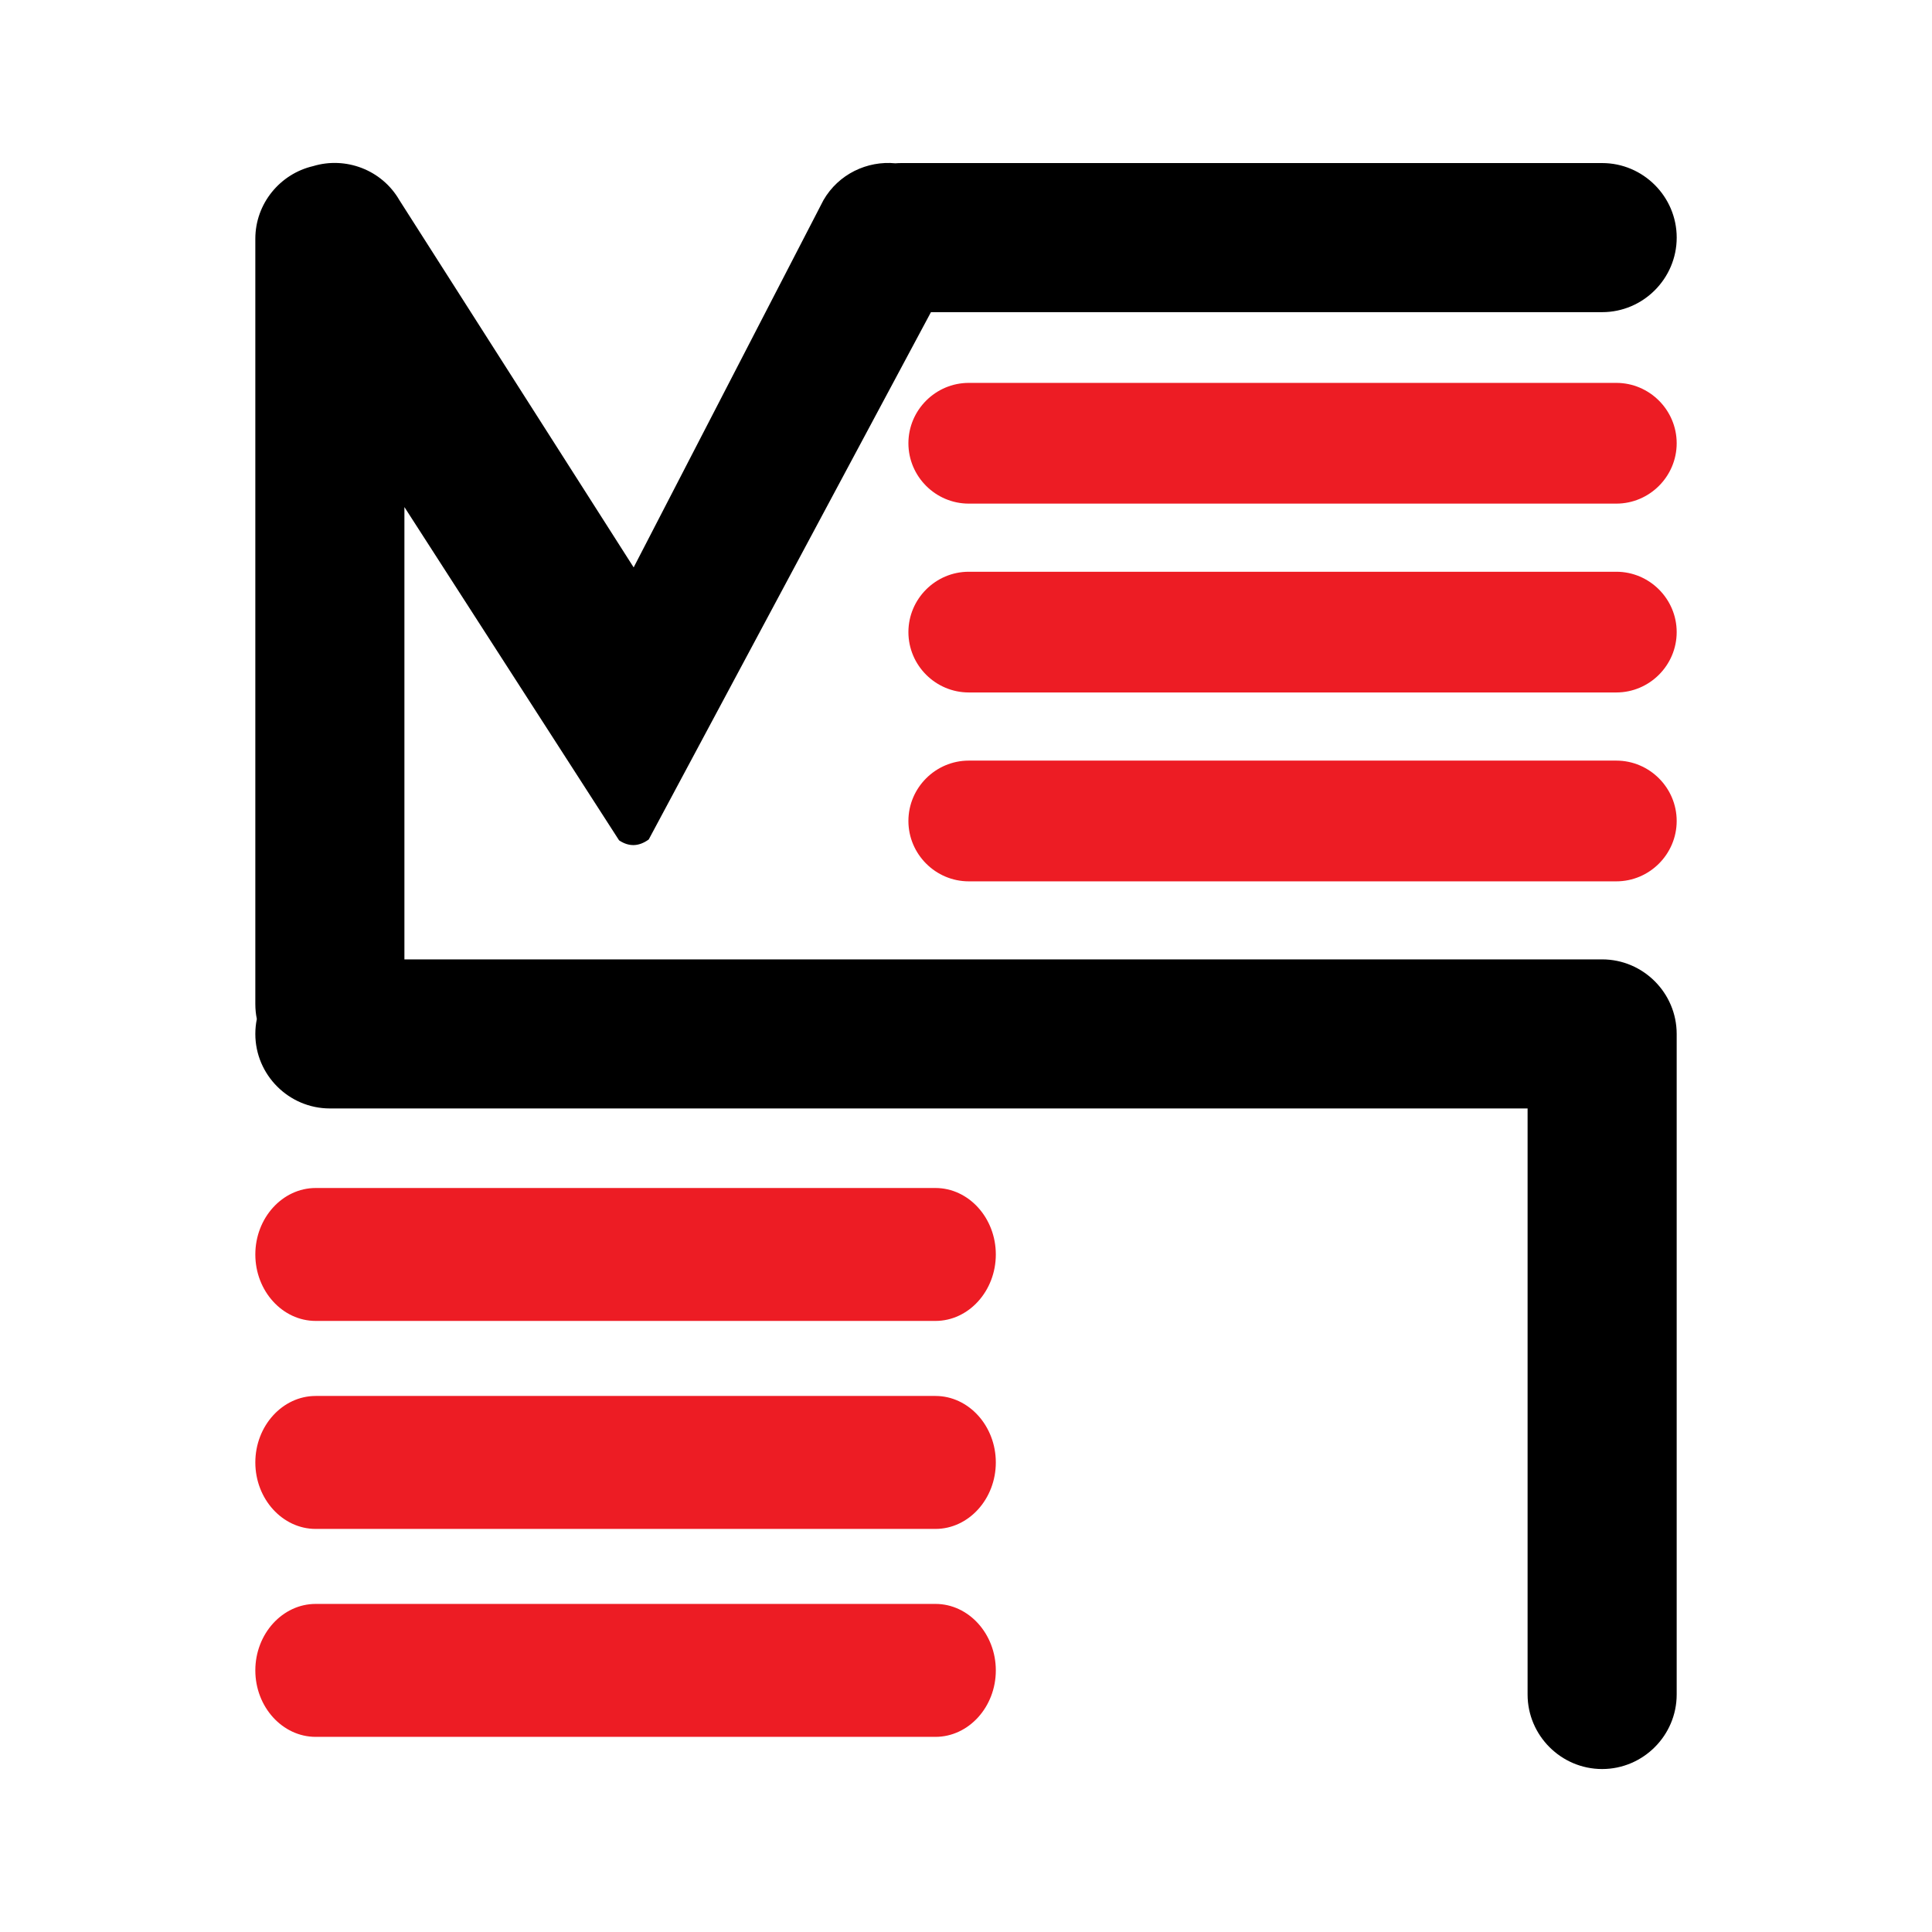
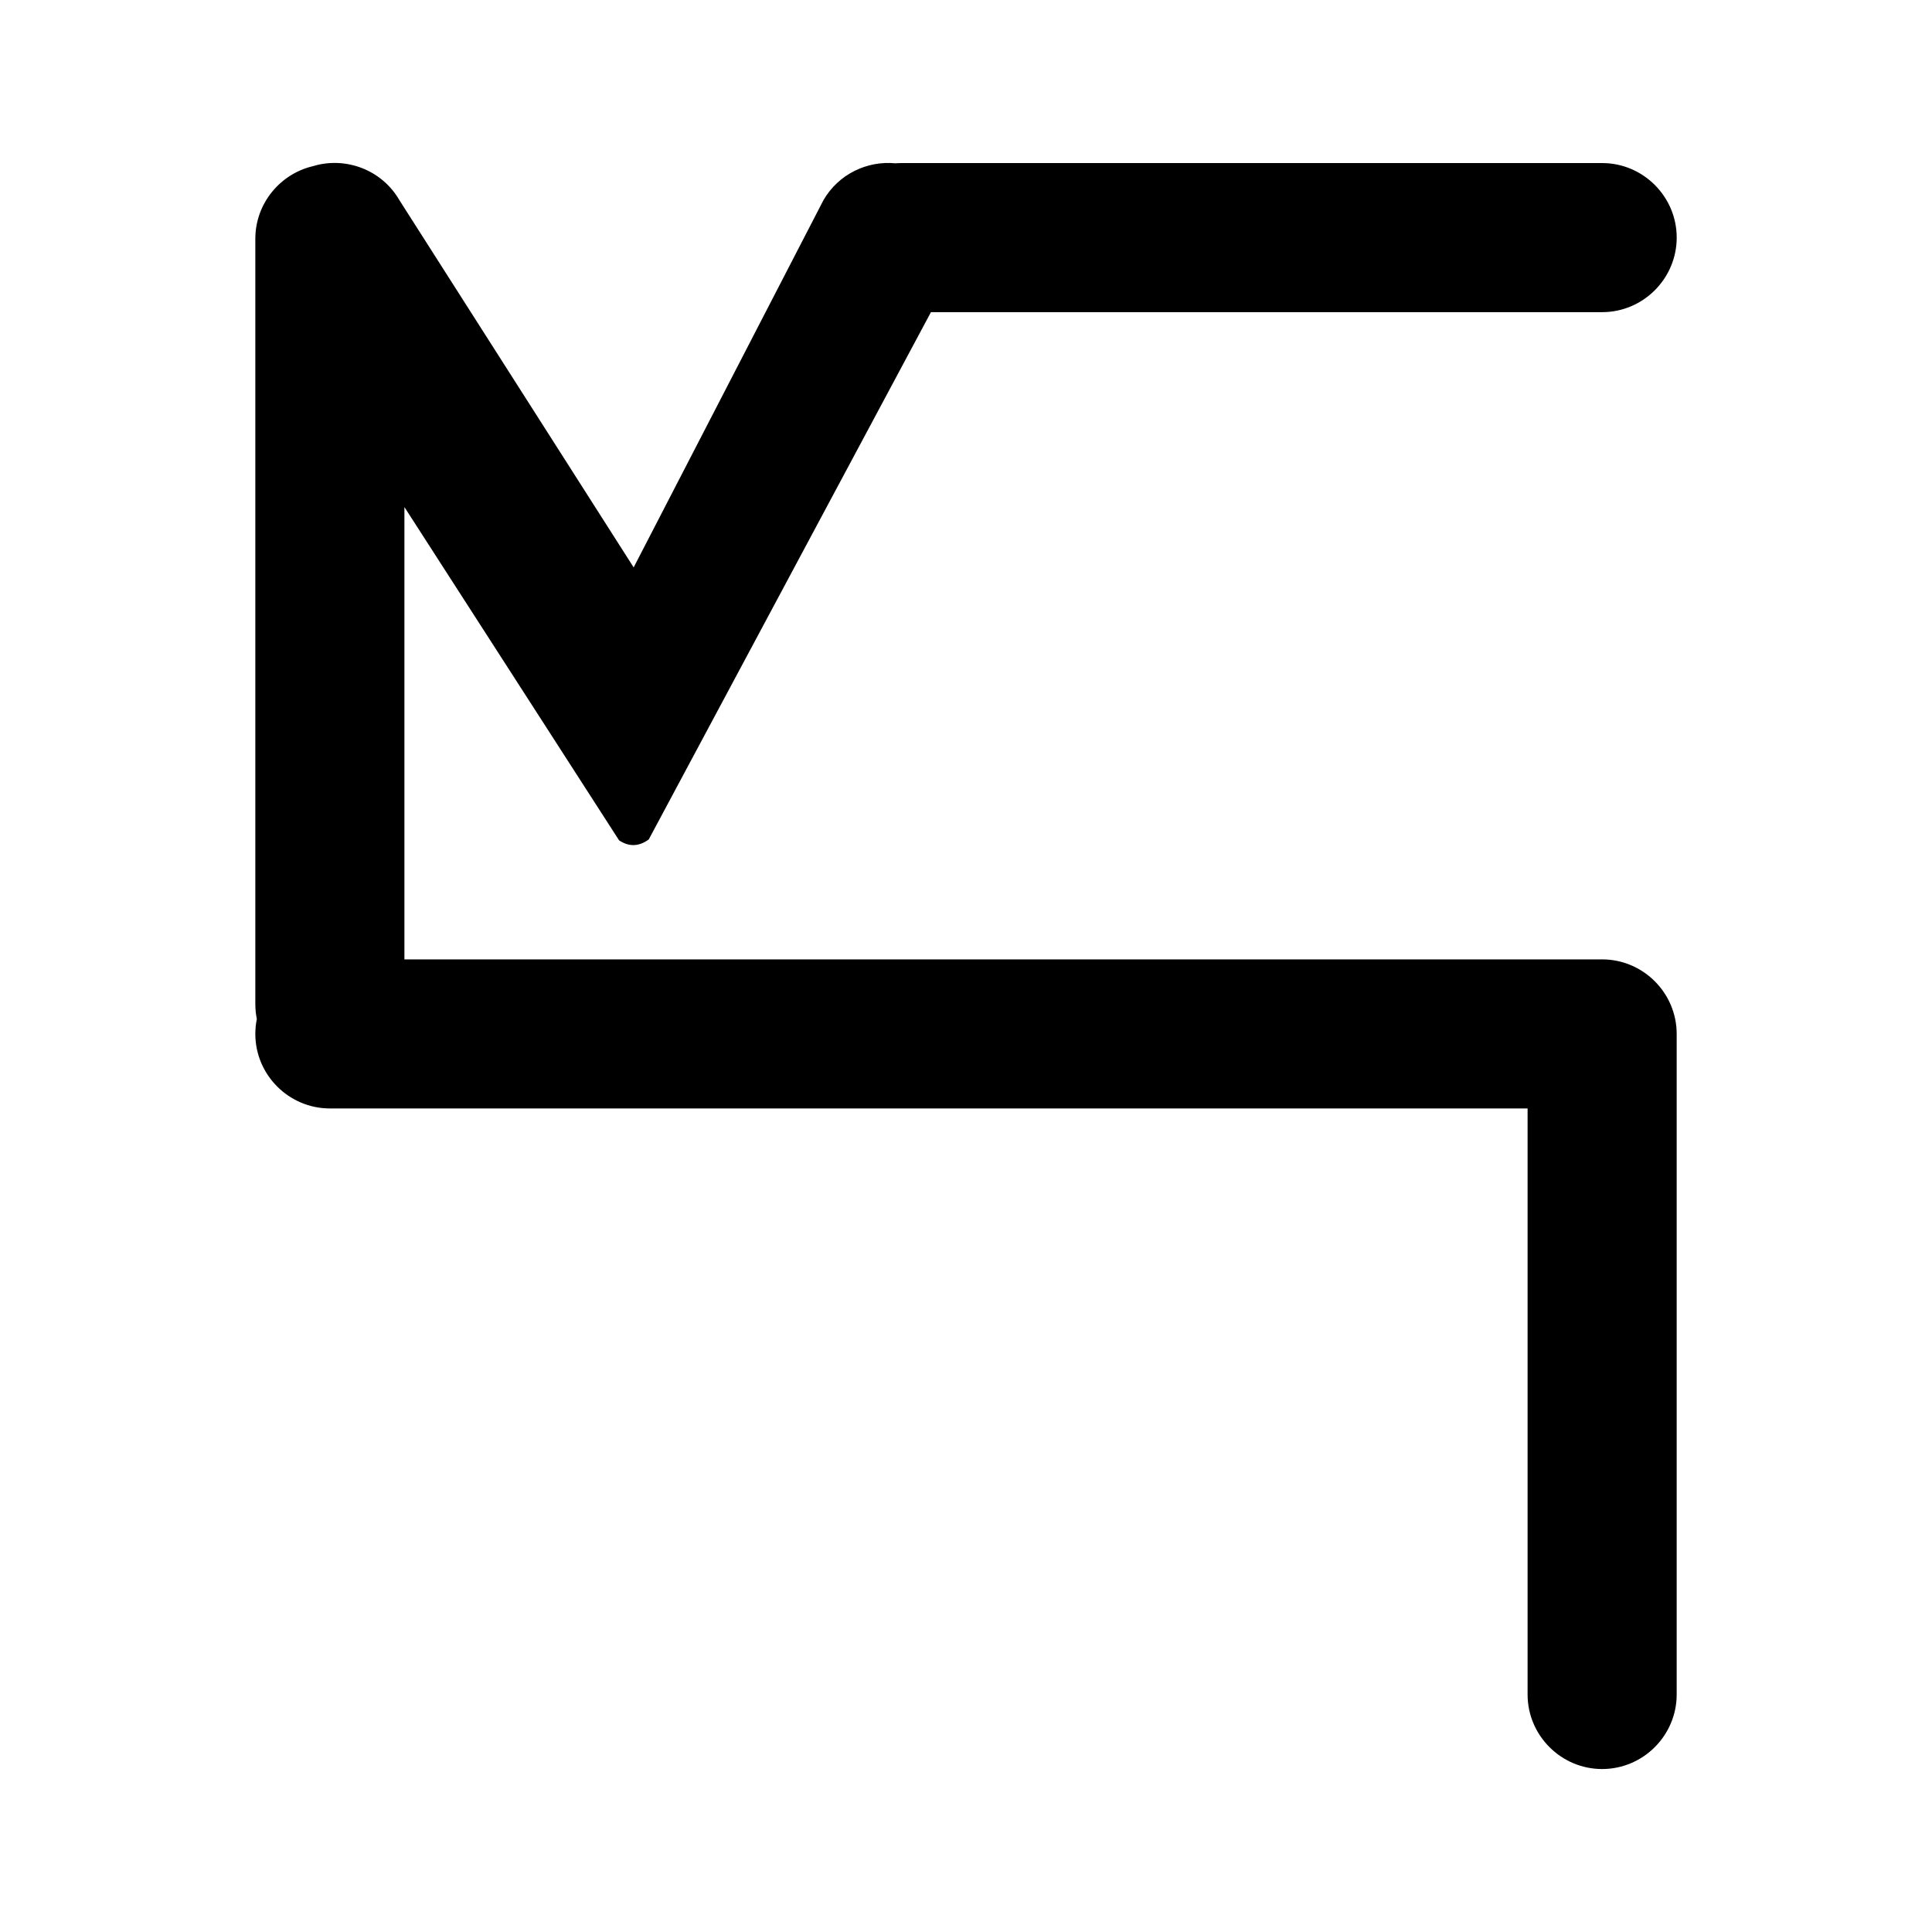
<svg xmlns="http://www.w3.org/2000/svg" version="1.0" id="Layer_1" x="0px" y="0px" width="192.756px" height="192.756px" viewBox="0 0 192.756 192.756" enable-background="new 0 0 192.756 192.756" xml:space="preserve">
  <g>
-     <polygon fill-rule="evenodd" clip-rule="evenodd" fill="#FFFFFF" points="0,0 192.756,0 192.756,192.756 0,192.756 0,0  " />
    <path fill-rule="evenodd" clip-rule="evenodd" d="M167.283,103.156c0,0.021,0,0.043,0,0.064c0,0.023,0,0.043,0,0.066v65.775   c0,4.09-3.347,7.436-7.437,7.436c-4.092,0-7.438-3.346-7.438-7.436v-58.471H32.912c-4.092,0-7.438-3.346-7.438-7.436   c0-0.51,0.053-1.008,0.15-1.488c-0.098-0.48-0.15-0.979-0.15-1.488V23.822c0-3.514,2.471-6.48,5.763-7.247   c3.232-0.982,6.854,0.351,8.611,3.395L63.22,56.609l18.936-36.639c1.501-2.6,4.363-3.951,7.18-3.677   c0.196-0.015,0.397-0.024,0.598-0.024h69.914c4.09,0,7.437,3.346,7.437,7.436c0,4.092-3.347,7.439-7.437,7.439H92.881   L64.725,83.753c-0.988,0.718-1.973,0.747-2.959,0.088L40.348,50.589v45.129h119.499C163.937,95.718,167.283,99.064,167.283,103.156   L167.283,103.156z" />
-     <path fill-rule="evenodd" clip-rule="evenodd" fill="#ED1C24" d="M25.474,125.158c0-3.648,2.709-6.631,6.023-6.631H93.33   c3.314,0,6.023,2.982,6.023,6.631s-2.709,6.631-6.023,6.631H31.497C28.183,131.789,25.474,128.807,25.474,125.158L25.474,125.158z    M25.474,145.908c0-3.648,2.709-6.633,6.023-6.633H93.33c3.314,0,6.023,2.984,6.023,6.633c0,3.646-2.709,6.633-6.023,6.633H31.497   C28.183,152.541,25.474,149.555,25.474,145.908L25.474,145.908z M25.474,166.656c0-3.648,2.709-6.633,6.023-6.633H93.33   c3.314,0,6.023,2.984,6.023,6.633c0,3.646-2.709,6.631-6.023,6.631H31.497C28.183,173.287,25.474,170.303,25.474,166.656   L25.474,166.656z M90.632,44.224c0-3.312,2.71-6.023,6.023-6.023h64.605c3.313,0,6.023,2.711,6.023,6.023   c0,3.311-2.71,6.022-6.023,6.022H96.655C93.342,50.247,90.632,47.535,90.632,44.224L90.632,44.224z M90.632,63.064   c0-3.311,2.71-6.021,6.023-6.021h64.605c3.313,0,6.023,2.709,6.023,6.021c0,3.314-2.71,6.023-6.023,6.023H96.655   C93.342,69.088,90.632,66.378,90.632,63.064L90.632,63.064z M90.632,81.908c0-3.313,2.71-6.022,6.023-6.022h64.605   c3.313,0,6.023,2.709,6.023,6.022c0,3.312-2.71,6.024-6.023,6.024H96.655C93.342,87.932,90.632,85.219,90.632,81.908L90.632,81.908   z" />
  </g>
</svg>